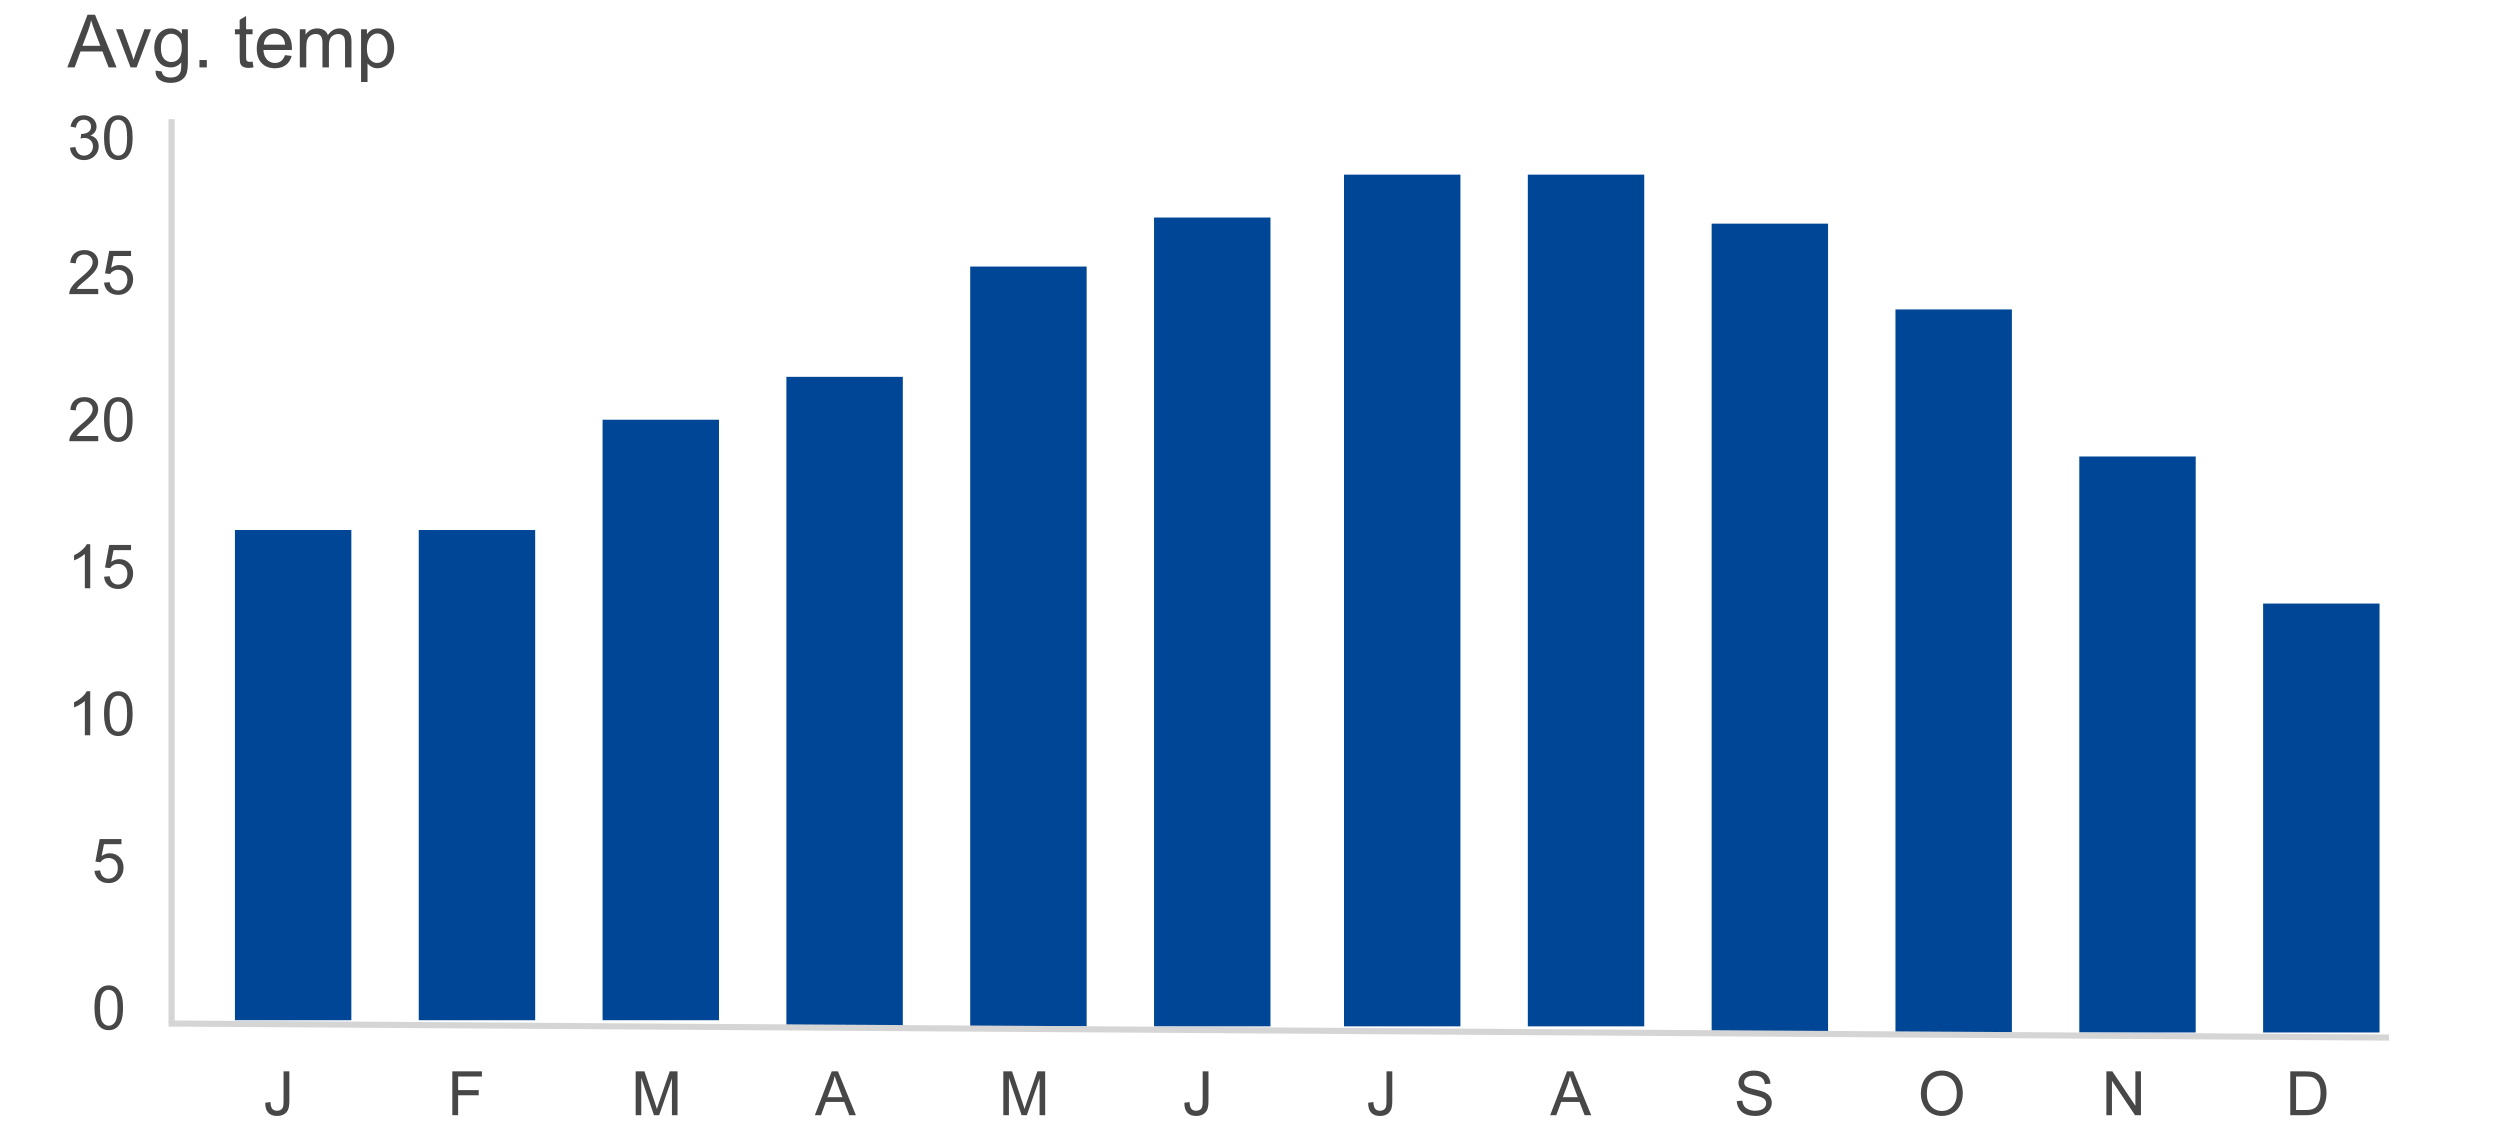
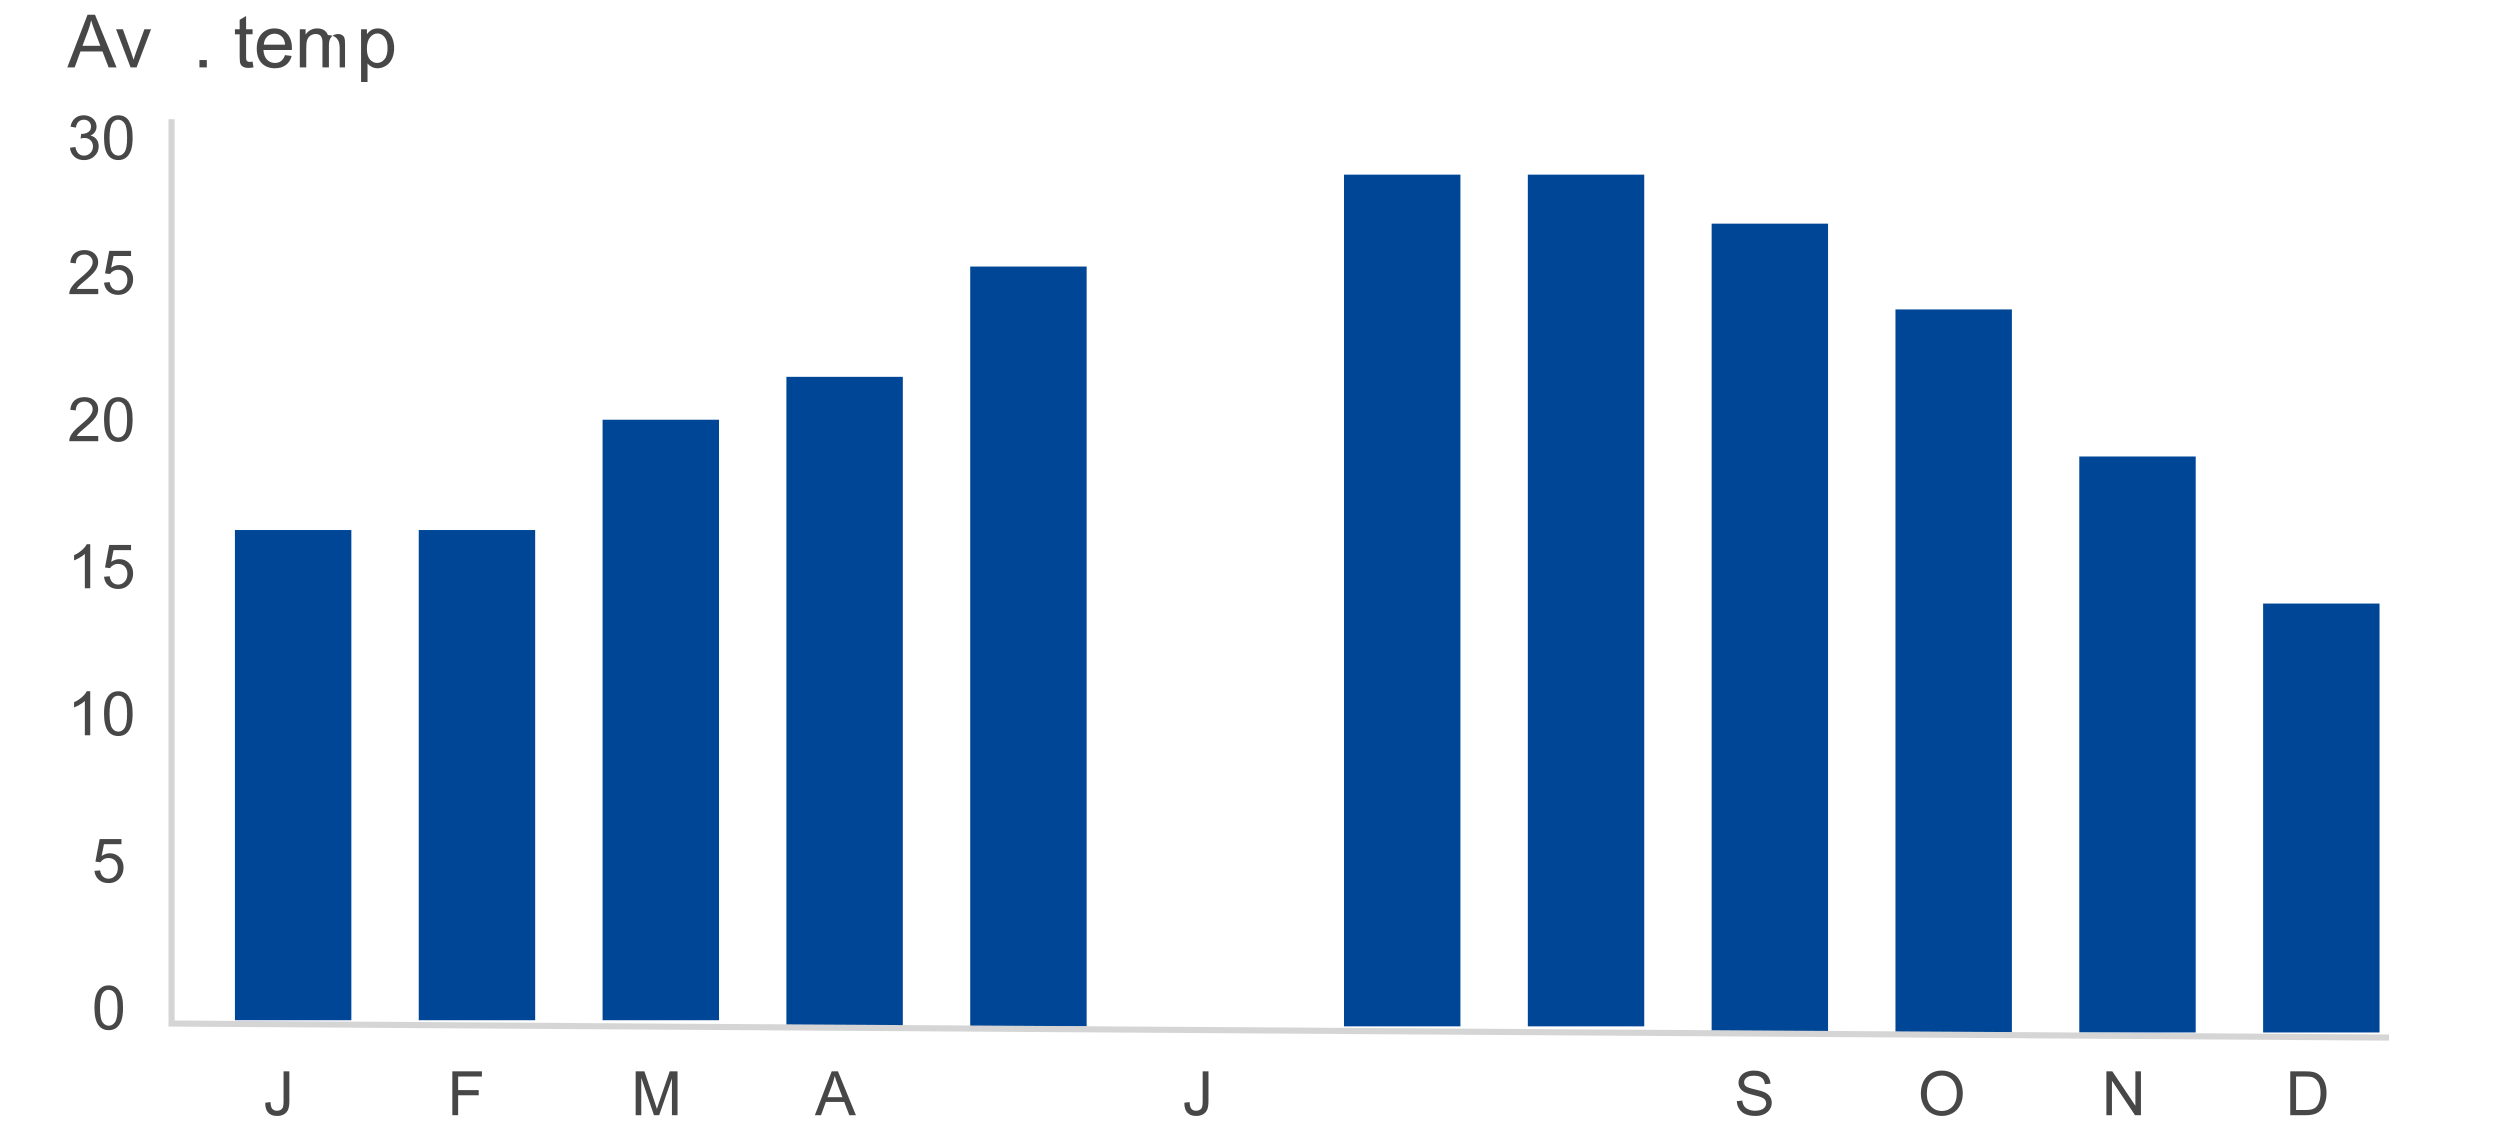
<svg xmlns="http://www.w3.org/2000/svg" version="1.1" id="Layer_1" x="0px" y="0px" width="408px" height="186px" viewBox="0 0 408 186" enable-background="new 0 0 408 186" xml:space="preserve">
  <rect id="Rectangle_1_" x="38.34" y="86.5" fill="#004696" width="19" height="80" />
  <rect id="Rectangle-Copy_1_" x="68.34" y="86.5" fill="#004696" width="19" height="80" />
  <rect id="Rectangle-Copy-2_1_" x="98.34" y="68.5" fill="#004696" width="19" height="98" />
  <rect id="Rectangle-Copy-3_1_" x="128.34" y="61.5" fill="#004696" width="19" height="106" />
  <rect id="Rectangle-Copy-4_1_" x="158.34" y="43.5" fill="#004696" width="19" height="124" />
-   <rect id="Rectangle-Copy-5_1_" x="188.34" y="35.5" fill="#004696" width="19" height="132" />
  <rect id="Rectangle-Copy-6_1_" x="219.34" y="28.5" fill="#004696" width="19" height="139" />
  <rect id="Rectangle-Copy-7_1_" x="249.34" y="28.5" fill="#004696" width="19" height="139" />
  <rect id="Rectangle-Copy-8_1_" x="279.34" y="36.5" fill="#004696" width="19" height="132" />
  <rect id="Rectangle-Copy-9_1_" x="309.34" y="50.5" fill="#004696" width="19" height="118" />
  <rect id="Rectangle-Copy-10_1_" x="339.34" y="74.5" fill="#004696" width="19" height="94" />
  <rect id="Rectangle-Copy-11_1_" x="369.34" y="98.5" fill="#004696" width="19" height="70" />
  <title>USA-Florida</title>
  <desc>Created with Sketch.</desc>
  <g enable-background="new    ">
    <path fill="#474747" d="M10.982,11l3.299-8.59h1.225L19.021,11h-1.295l-1.002-2.602h-3.592L12.189,11H10.982z M13.461,7.473h2.912   l-0.896-2.379C15.203,4.371,15,3.777,14.867,3.313c-0.109,0.551-0.264,1.098-0.463,1.641L13.461,7.473z" />
    <path fill="#474747" d="M21.307,11L18.94,4.777h1.113l1.336,3.727c0.145,0.402,0.277,0.82,0.398,1.254   c0.094-0.328,0.225-0.723,0.393-1.184l1.383-3.797h1.084L22.291,11H21.307z" />
-     <path fill="#474747" d="M25.385,11.516l1.025,0.152c0.043,0.316,0.162,0.547,0.357,0.691c0.262,0.195,0.619,0.293,1.072,0.293   c0.488,0,0.865-0.098,1.131-0.293c0.266-0.195,0.445-0.469,0.539-0.82c0.055-0.215,0.08-0.666,0.076-1.354   C29.125,10.729,28.551,11,27.863,11c-0.855,0-1.518-0.309-1.986-0.926c-0.468-0.617-0.703-1.357-0.703-2.221   c0-0.594,0.107-1.142,0.322-1.644s0.526-0.89,0.935-1.163c0.409-0.273,0.888-0.41,1.438-0.41c0.734,0,1.34,0.297,1.816,0.891v-0.75   h0.973v5.379c0,0.969-0.099,1.655-0.296,2.06c-0.197,0.405-0.51,0.724-0.938,0.958c-0.428,0.234-0.954,0.352-1.579,0.352   c-0.742,0-1.342-0.167-1.799-0.501S25.369,12.188,25.385,11.516z M26.258,7.777c0,0.816,0.162,1.412,0.486,1.787   c0.324,0.375,0.73,0.563,1.219,0.563c0.484,0,0.891-0.187,1.219-0.56c0.328-0.373,0.492-0.958,0.492-1.755   c0-0.762-0.169-1.336-0.507-1.723c-0.338-0.387-0.745-0.58-1.222-0.58c-0.469,0-0.867,0.19-1.195,0.571S26.258,7.027,26.258,7.777z   " />
    <path fill="#474747" d="M32.551,11V9.799h1.201V11H32.551z" />
    <path fill="#474747" d="M41.223,10.057l0.152,0.932c-0.297,0.063-0.563,0.094-0.797,0.094c-0.383,0-0.68-0.061-0.891-0.182   s-0.359-0.28-0.445-0.478c-0.086-0.198-0.129-0.612-0.129-1.245v-3.58H38.34v-0.82h0.773V3.236l1.049-0.633v2.174h1.061v0.82   h-1.061v3.639c0,0.301,0.019,0.494,0.056,0.58c0.037,0.086,0.098,0.154,0.182,0.205s0.204,0.076,0.36,0.076   C40.877,10.098,41.031,10.084,41.223,10.057z" />
    <path fill="#474747" d="M46.514,8.996l1.09,0.135c-0.172,0.637-0.49,1.131-0.955,1.482c-0.465,0.351-1.059,0.527-1.781,0.527   c-0.91,0-1.632-0.28-2.165-0.841c-0.533-0.561-0.8-1.347-0.8-2.358c0-1.047,0.27-1.859,0.809-2.438s1.238-0.867,2.098-0.867   c0.832,0,1.512,0.283,2.039,0.85c0.527,0.567,0.791,1.363,0.791,2.391c0,0.063-0.002,0.156-0.006,0.281h-4.641   c0.039,0.684,0.232,1.207,0.58,1.57c0.348,0.363,0.781,0.545,1.301,0.545c0.387,0,0.717-0.102,0.99-0.305   C46.137,9.765,46.354,9.441,46.514,8.996z M43.051,7.291h3.475c-0.047-0.523-0.18-0.916-0.398-1.178   c-0.336-0.406-0.771-0.609-1.307-0.609c-0.484,0-0.892,0.162-1.222,0.486C43.269,6.314,43.086,6.748,43.051,7.291z" />
-     <path fill="#474747" d="M48.928,11V4.777h0.943V5.65c0.195-0.305,0.455-0.55,0.779-0.735c0.324-0.185,0.693-0.278,1.107-0.278   c0.461,0,0.839,0.096,1.134,0.287c0.295,0.191,0.503,0.459,0.624,0.803c0.492-0.727,1.133-1.09,1.922-1.09   c0.617,0,1.092,0.171,1.424,0.513c0.332,0.342,0.498,0.868,0.498,1.579V11H56.31V7.08c0-0.422-0.034-0.726-0.103-0.911   s-0.192-0.335-0.372-0.448c-0.18-0.113-0.391-0.17-0.633-0.17c-0.438,0-0.801,0.146-1.09,0.437   c-0.289,0.291-0.432,0.756-0.432,1.397V11h-1.055V6.957c0-0.469-0.086-0.82-0.258-1.055c-0.172-0.235-0.453-0.352-0.844-0.352   c-0.297,0-0.571,0.078-0.823,0.234c-0.252,0.156-0.435,0.385-0.548,0.686c-0.113,0.301-0.17,0.734-0.17,1.301V11H48.928z" />
+     <path fill="#474747" d="M48.928,11V4.777h0.943V5.65c0.195-0.305,0.455-0.55,0.779-0.735c0.324-0.185,0.693-0.278,1.107-0.278   c0.461,0,0.839,0.096,1.134,0.287c0.295,0.191,0.503,0.459,0.624,0.803c0.617,0,1.092,0.171,1.424,0.513c0.332,0.342,0.498,0.868,0.498,1.579V11H56.31V7.08c0-0.422-0.034-0.726-0.103-0.911   s-0.192-0.335-0.372-0.448c-0.18-0.113-0.391-0.17-0.633-0.17c-0.438,0-0.801,0.146-1.09,0.437   c-0.289,0.291-0.432,0.756-0.432,1.397V11h-1.055V6.957c0-0.469-0.086-0.82-0.258-1.055c-0.172-0.235-0.453-0.352-0.844-0.352   c-0.297,0-0.571,0.078-0.823,0.234c-0.252,0.156-0.435,0.385-0.548,0.686c-0.113,0.301-0.17,0.734-0.17,1.301V11H48.928z" />
    <path fill="#474747" d="M58.924,13.385V4.777h0.961v0.809c0.227-0.316,0.482-0.554,0.768-0.712   c0.286-0.158,0.631-0.237,1.037-0.237c0.531,0,1,0.137,1.406,0.41c0.406,0.273,0.713,0.659,0.92,1.157s0.311,1.044,0.311,1.638   c0,0.637-0.114,1.21-0.343,1.72c-0.229,0.51-0.561,0.9-0.996,1.172c-0.435,0.272-0.894,0.407-1.374,0.407   c-0.352,0-0.667-0.074-0.946-0.223s-0.509-0.336-0.688-0.563v3.029L58.924,13.385L58.924,13.385z M59.879,7.924   c0,0.801,0.162,1.393,0.486,1.775c0.324,0.382,0.717,0.574,1.178,0.574c0.469,0,0.87-0.198,1.204-0.595s0.501-1.011,0.501-1.843   c0-0.793-0.163-1.387-0.489-1.781c-0.326-0.394-0.716-0.592-1.169-0.592c-0.449,0-0.847,0.21-1.192,0.63   C60.053,6.512,59.879,7.123,59.879,7.924z" />
  </g>
  <g enable-background="new    ">
    <path fill="#474747" d="M15.415,164.471c0-0.848,0.087-1.527,0.261-2.045c0.174-0.516,0.433-0.912,0.776-1.193   c0.343-0.279,0.775-0.42,1.296-0.42c0.384,0,0.721,0.078,1.011,0.232s0.529,0.377,0.718,0.668c0.189,0.292,0.337,0.646,0.444,1.064   s0.161,0.981,0.161,1.691c0,0.84-0.086,1.518-0.259,2.034c-0.172,0.517-0.431,0.914-0.774,1.195   c-0.343,0.282-0.777,0.423-1.301,0.423c-0.69,0-1.232-0.247-1.626-0.742C15.651,166.784,15.415,165.814,15.415,164.471z    M16.318,164.471c0,1.174,0.138,1.956,0.413,2.346s0.614,0.584,1.018,0.584s0.743-0.195,1.018-0.586   c0.275-0.392,0.413-1.172,0.413-2.344c0-1.18-0.138-1.962-0.413-2.35c-0.275-0.389-0.618-0.581-1.028-0.581   c-0.404,0-0.726,0.171-0.967,0.513C16.47,162.488,16.318,163.295,16.318,164.471z" />
  </g>
  <g enable-background="new    ">
    <path fill="#474747" d="M15.415,142.125l0.923-0.078c0.068,0.449,0.227,0.787,0.476,1.014s0.549,0.34,0.901,0.34   c0.423,0,0.781-0.159,1.074-0.479c0.293-0.319,0.439-0.741,0.439-1.271c0-0.5-0.141-0.896-0.422-1.187   c-0.281-0.291-0.65-0.435-1.106-0.435c-0.283,0-0.539,0.063-0.767,0.191c-0.228,0.129-0.407,0.297-0.537,0.502l-0.825-0.107   l0.693-3.678h3.56v0.84h-2.856l-0.386,1.925c0.43-0.3,0.88-0.449,1.353-0.449c0.625,0,1.152,0.218,1.582,0.649   c0.43,0.432,0.645,0.988,0.645,1.67c0,0.646-0.189,1.207-0.566,1.68c-0.459,0.579-1.085,0.869-1.88,0.869   c-0.651,0-1.183-0.184-1.594-0.547C15.711,143.21,15.474,142.729,15.415,142.125z" />
  </g>
  <g enable-background="new    ">
    <path fill="#474747" d="M14.726,120h-0.879v-5.602c-0.211,0.203-0.489,0.403-0.833,0.605c-0.344,0.202-0.652,0.354-0.925,0.454   v-0.851c0.492-0.23,0.921-0.51,1.289-0.84c0.368-0.328,0.628-0.646,0.781-0.957h0.566L14.726,120L14.726,120z" />
    <path fill="#474747" d="M16.977,116.471c0-0.848,0.087-1.527,0.261-2.045c0.174-0.516,0.433-0.912,0.776-1.193   c0.343-0.279,0.775-0.42,1.296-0.42c0.384,0,0.721,0.078,1.011,0.232c0.29,0.154,0.529,0.377,0.718,0.668   c0.189,0.292,0.337,0.646,0.444,1.064s0.161,0.981,0.161,1.691c0,0.84-0.086,1.518-0.259,2.034   c-0.172,0.517-0.431,0.914-0.774,1.195c-0.343,0.282-0.777,0.423-1.301,0.423c-0.69,0-1.232-0.247-1.626-0.742   C17.212,118.784,16.977,117.814,16.977,116.471z M17.88,116.471c0,1.174,0.138,1.956,0.413,2.346s0.614,0.584,1.018,0.584   s0.743-0.195,1.018-0.586c0.275-0.392,0.413-1.172,0.413-2.344c0-1.18-0.138-1.962-0.413-2.35   c-0.275-0.389-0.618-0.581-1.028-0.581c-0.404,0-0.726,0.171-0.967,0.513C18.031,114.489,17.88,115.295,17.88,116.471z" />
  </g>
  <g enable-background="new    ">
    <path fill="#474747" d="M14.726,96h-0.879v-5.601c-0.211,0.202-0.489,0.403-0.833,0.605c-0.344,0.202-0.652,0.354-0.925,0.454   v-0.85c0.492-0.231,0.921-0.511,1.289-0.84s0.628-0.647,0.781-0.957h0.566L14.726,96L14.726,96z" />
    <path fill="#474747" d="M16.977,94.125l0.923-0.078c0.068,0.449,0.227,0.787,0.476,1.014s0.549,0.34,0.901,0.34   c0.423,0,0.781-0.159,1.074-0.479c0.293-0.319,0.439-0.741,0.439-1.271c0-0.5-0.141-0.896-0.422-1.187   c-0.281-0.291-0.65-0.435-1.106-0.435c-0.283,0-0.539,0.064-0.767,0.192c-0.228,0.129-0.407,0.296-0.537,0.501l-0.825-0.107   l0.693-3.677h3.56v0.84H18.53l-0.386,1.924c0.43-0.3,0.88-0.449,1.353-0.449c0.625,0,1.152,0.217,1.582,0.649   c0.43,0.432,0.645,0.989,0.645,1.67c0,0.646-0.189,1.207-0.566,1.68c-0.459,0.579-1.085,0.869-1.88,0.869   c-0.651,0-1.183-0.184-1.594-0.547C17.273,95.21,17.035,94.729,16.977,94.125z" />
  </g>
  <g enable-background="new    ">
    <path fill="#474747" d="M16.034,71.155V72h-4.731c-0.006-0.212,0.028-0.415,0.103-0.61c0.121-0.322,0.313-0.64,0.579-0.952   s0.648-0.674,1.15-1.084c0.778-0.638,1.304-1.144,1.577-1.516c0.273-0.373,0.41-0.726,0.41-1.058c0-0.349-0.125-0.642-0.374-0.882   c-0.249-0.238-0.574-0.358-0.974-0.358c-0.423,0-0.762,0.127-1.016,0.381c-0.254,0.254-0.382,0.605-0.386,1.055l-0.903-0.093   c0.063-0.674,0.294-1.188,0.698-1.541s0.946-0.529,1.626-0.529c0.687,0,1.23,0.19,1.631,0.571c0.401,0.381,0.601,0.853,0.601,1.416   c0,0.286-0.059,0.568-0.176,0.845c-0.117,0.277-0.312,0.568-0.583,0.874s-0.724,0.726-1.355,1.26   c-0.527,0.442-0.866,0.743-1.016,0.901c-0.15,0.157-0.273,0.316-0.371,0.476h3.51V71.155z" />
    <path fill="#474747" d="M16.977,68.47c0-0.847,0.087-1.527,0.261-2.044c0.174-0.516,0.433-0.913,0.776-1.193   c0.343-0.28,0.775-0.42,1.296-0.42c0.384,0,0.721,0.077,1.011,0.232c0.29,0.154,0.529,0.377,0.718,0.668   c0.189,0.292,0.337,0.646,0.444,1.064c0.107,0.419,0.161,0.982,0.161,1.692c0,0.84-0.086,1.518-0.259,2.034   c-0.172,0.516-0.431,0.914-0.774,1.195c-0.343,0.282-0.777,0.423-1.301,0.423c-0.69,0-1.232-0.247-1.626-0.742   C17.212,70.784,16.977,69.814,16.977,68.47z M17.88,68.47c0,1.175,0.138,1.957,0.413,2.347c0.275,0.389,0.614,0.583,1.018,0.583   s0.743-0.195,1.018-0.586s0.413-1.172,0.413-2.344c0-1.179-0.138-1.961-0.413-2.349c-0.275-0.388-0.618-0.581-1.028-0.581   c-0.404,0-0.726,0.171-0.967,0.513C18.031,66.489,17.88,67.295,17.88,68.47z" />
  </g>
  <g enable-background="new    ">
    <path fill="#474747" d="M16.034,47.155V48h-4.731c-0.006-0.212,0.028-0.415,0.103-0.61c0.121-0.322,0.313-0.64,0.579-0.952   s0.648-0.674,1.15-1.084c0.778-0.638,1.304-1.144,1.577-1.516c0.273-0.373,0.41-0.726,0.41-1.058c0-0.349-0.125-0.642-0.374-0.882   c-0.249-0.238-0.574-0.358-0.974-0.358c-0.423,0-0.762,0.127-1.016,0.381c-0.254,0.254-0.382,0.605-0.386,1.055l-0.903-0.093   c0.063-0.674,0.294-1.188,0.698-1.541c0.404-0.353,0.946-0.529,1.626-0.529c0.687,0,1.23,0.19,1.631,0.571   c0.401,0.381,0.601,0.853,0.601,1.416c0,0.286-0.059,0.568-0.176,0.845c-0.117,0.277-0.312,0.568-0.583,0.874   s-0.724,0.726-1.355,1.26c-0.527,0.442-0.866,0.743-1.016,0.901c-0.15,0.157-0.273,0.316-0.371,0.476h3.51V47.155z" />
    <path fill="#474747" d="M16.977,46.125l0.923-0.078c0.068,0.449,0.227,0.787,0.476,1.014c0.249,0.226,0.549,0.339,0.901,0.339   c0.423,0,0.781-0.159,1.074-0.479c0.293-0.32,0.439-0.742,0.439-1.27c0-0.501-0.141-0.896-0.422-1.187   c-0.281-0.291-0.65-0.435-1.106-0.435c-0.283,0-0.539,0.064-0.767,0.192c-0.228,0.129-0.407,0.296-0.537,0.501l-0.825-0.107   l0.693-3.677h3.56v0.84H18.53l-0.386,1.924c0.43-0.3,0.88-0.449,1.353-0.449c0.625,0,1.152,0.217,1.582,0.649   c0.43,0.432,0.645,0.989,0.645,1.67c0,0.647-0.189,1.208-0.566,1.68c-0.459,0.579-1.085,0.869-1.88,0.869   c-0.651,0-1.183-0.183-1.594-0.547C17.273,47.21,17.035,46.728,16.977,46.125z" />
  </g>
  <g enable-background="new    ">
    <path fill="#474747" d="M11.42,24.11l0.879-0.117c0.101,0.498,0.272,0.856,0.515,1.077c0.243,0.219,0.538,0.329,0.886,0.329   c0.414,0,0.763-0.144,1.047-0.43c0.284-0.286,0.427-0.642,0.427-1.064c0-0.403-0.132-0.736-0.396-0.999   c-0.264-0.262-0.599-0.393-1.006-0.393c-0.166,0-0.373,0.032-0.62,0.098l0.098-0.771c0.059,0.007,0.106,0.01,0.142,0.01   c0.375,0,0.711-0.098,1.011-0.293c0.3-0.195,0.449-0.496,0.449-0.903c0-0.322-0.109-0.589-0.327-0.801   c-0.218-0.212-0.5-0.317-0.845-0.317c-0.342,0-0.626,0.107-0.854,0.322c-0.228,0.215-0.375,0.537-0.439,0.967l-0.879-0.156   c0.107-0.589,0.352-1.046,0.732-1.369c0.381-0.324,0.854-0.486,1.421-0.486c0.391,0,0.75,0.084,1.079,0.252   c0.329,0.167,0.58,0.396,0.754,0.686c0.174,0.29,0.261,0.598,0.261,0.923c0,0.31-0.083,0.591-0.249,0.845s-0.412,0.456-0.737,0.605   c0.423,0.098,0.752,0.301,0.986,0.607c0.234,0.309,0.352,0.693,0.352,1.155c0,0.625-0.228,1.155-0.684,1.589   c-0.456,0.436-1.032,0.652-1.729,0.652c-0.628,0-1.15-0.188-1.565-0.562S11.479,24.706,11.42,24.11z" />
    <path fill="#474747" d="M16.977,22.47c0-0.847,0.087-1.527,0.261-2.044c0.174-0.516,0.433-0.913,0.776-1.193   c0.343-0.28,0.775-0.42,1.296-0.42c0.384,0,0.721,0.077,1.011,0.232c0.29,0.154,0.529,0.377,0.718,0.668   c0.189,0.292,0.337,0.646,0.444,1.064c0.107,0.419,0.161,0.982,0.161,1.692c0,0.84-0.086,1.518-0.259,2.034   c-0.172,0.516-0.431,0.914-0.774,1.195c-0.343,0.282-0.777,0.423-1.301,0.423c-0.69,0-1.232-0.247-1.626-0.742   C17.212,24.784,16.977,23.814,16.977,22.47z M17.88,22.47c0,1.175,0.138,1.957,0.413,2.347c0.275,0.389,0.614,0.583,1.018,0.583   s0.743-0.195,1.018-0.586s0.413-1.172,0.413-2.344c0-1.179-0.138-1.961-0.413-2.349c-0.275-0.388-0.618-0.581-1.028-0.581   c-0.404,0-0.726,0.171-0.967,0.513C18.031,20.489,17.88,21.295,17.88,22.47z" />
  </g>
  <g enable-background="new    ">
    <path fill="#474747" d="M43.288,179.969l0.854-0.117c0.023,0.547,0.125,0.922,0.308,1.123c0.183,0.202,0.435,0.303,0.757,0.303   c0.238,0,0.443-0.055,0.615-0.164c0.172-0.107,0.292-0.256,0.356-0.442c0.065-0.188,0.098-0.485,0.098-0.896v-4.933h0.947v4.878   c0,0.6-0.072,1.063-0.217,1.393c-0.145,0.328-0.375,0.578-0.688,0.752c-0.313,0.173-0.683,0.259-1.106,0.259   c-0.628,0-1.109-0.181-1.443-0.542S43.275,180.682,43.288,179.969z" />
  </g>
  <g enable-background="new    ">
    <path fill="#474747" d="M73.82,182v-7.158h4.829v0.846h-3.882v2.217h3.359v0.845h-3.359V182H73.82z" />
  </g>
  <g enable-background="new    ">
    <path fill="#474747" d="M103.742,182v-7.158h1.426l1.694,5.068c0.156,0.472,0.27,0.824,0.342,1.061   c0.082-0.262,0.208-0.644,0.381-1.148l1.714-4.979h1.274V182h-0.913v-5.991L107.58,182h-0.854l-2.07-6.094V182H103.742z" />
  </g>
  <g enable-background="new    ">
    <path fill="#474747" d="M132.985,182l2.749-7.158h1.021l2.93,7.158h-1.079l-0.835-2.168h-2.993L133.991,182H132.985z    M135.051,179.061h2.427l-0.747-1.981c-0.228-0.603-0.397-1.097-0.508-1.483c-0.091,0.459-0.22,0.914-0.386,1.366L135.051,179.061z   " />
  </g>
  <g enable-background="new    ">
-     <path fill="#474747" d="M163.742,182v-7.158h1.426l1.694,5.068c0.156,0.472,0.27,0.824,0.342,1.061   c0.082-0.262,0.208-0.644,0.381-1.148l1.714-4.979h1.274V182h-0.913v-5.991L167.58,182h-0.854l-2.07-6.094V182H163.742z" />
-   </g>
+     </g>
  <g enable-background="new    ">
    <path fill="#474747" d="M193.288,179.969l0.854-0.117c0.023,0.547,0.125,0.922,0.308,1.123c0.183,0.202,0.435,0.303,0.757,0.303   c0.238,0,0.443-0.055,0.615-0.164c0.172-0.107,0.292-0.256,0.356-0.442c0.065-0.188,0.098-0.485,0.098-0.896v-4.933h0.947v4.878   c0,0.6-0.072,1.063-0.217,1.393c-0.145,0.328-0.375,0.578-0.688,0.752c-0.313,0.173-0.683,0.259-1.106,0.259   c-0.628,0-1.109-0.181-1.443-0.542S193.275,180.682,193.288,179.969z" />
  </g>
  <g enable-background="new    ">
-     <path fill="#474747" d="M223.288,179.969l0.854-0.117c0.022,0.547,0.125,0.922,0.308,1.123c0.183,0.202,0.435,0.303,0.757,0.303   c0.238,0,0.443-0.055,0.615-0.164c0.172-0.107,0.291-0.256,0.355-0.442c0.065-0.188,0.098-0.485,0.098-0.896v-4.933h0.947v4.878   c0,0.6-0.072,1.063-0.218,1.393c-0.146,0.328-0.374,0.578-0.688,0.752c-0.313,0.173-0.684,0.259-1.105,0.259   c-0.628,0-1.109-0.181-1.441-0.542C223.436,181.219,223.275,180.682,223.288,179.969z" />
-   </g>
+     </g>
  <g enable-background="new    ">
-     <path fill="#474747" d="M252.984,182l2.75-7.158h1.021l2.931,7.158h-1.08l-0.834-2.168h-2.994L253.991,182H252.984z    M255.051,179.061h2.428l-0.748-1.981c-0.229-0.603-0.396-1.097-0.508-1.483c-0.092,0.459-0.22,0.914-0.386,1.366L255.051,179.061z   " />
-   </g>
+     </g>
  <g enable-background="new    ">
    <path fill="#474747" d="M283.449,179.7l0.894-0.078c0.042,0.358,0.142,0.651,0.296,0.882c0.154,0.229,0.396,0.414,0.721,0.557   c0.324,0.142,0.691,0.213,1.099,0.213c0.36,0,0.681-0.055,0.957-0.162c0.276-0.106,0.481-0.254,0.617-0.44   c0.136-0.188,0.202-0.392,0.202-0.612c0-0.226-0.063-0.422-0.194-0.588c-0.131-0.168-0.347-0.31-0.646-0.424   c-0.19-0.074-0.617-0.191-1.273-0.349c-0.657-0.158-1.118-0.308-1.382-0.447c-0.343-0.179-0.597-0.401-0.765-0.666   c-0.168-0.267-0.252-0.563-0.252-0.892c0-0.361,0.104-0.699,0.309-1.014c0.205-0.313,0.505-0.553,0.898-0.716   c0.393-0.163,0.83-0.243,1.313-0.243c0.531,0,0.998,0.084,1.404,0.256c0.403,0.17,0.717,0.422,0.935,0.754s0.335,0.709,0.353,1.129   l-0.908,0.067c-0.049-0.452-0.215-0.794-0.495-1.024c-0.282-0.231-0.697-0.348-1.248-0.348c-0.572,0-0.99,0.105-1.252,0.314   c-0.263,0.211-0.394,0.464-0.394,0.76c0,0.258,0.092,0.469,0.277,0.635c0.182,0.166,0.658,0.336,1.428,0.51   c0.771,0.176,1.299,0.328,1.586,0.457c0.416,0.192,0.723,0.437,0.922,0.73s0.299,0.635,0.299,1.018c0,0.381-0.108,0.74-0.327,1.076   c-0.22,0.338-0.531,0.6-0.939,0.787c-0.409,0.188-0.868,0.28-1.38,0.28c-0.646,0-1.189-0.095-1.628-0.283s-0.78-0.473-1.03-0.853   C283.594,180.607,283.463,180.18,283.449,179.7z" />
  </g>
  <g enable-background="new    ">
    <path fill="#474747" d="M313.483,178.514c0-1.188,0.318-2.117,0.957-2.791c0.638-0.672,1.462-1.008,2.471-1.008   c0.661,0,1.257,0.158,1.787,0.475c0.529,0.315,0.935,0.756,1.214,1.32c0.277,0.564,0.417,1.205,0.417,1.922   c0,0.726-0.146,1.375-0.439,1.947c-0.293,0.573-0.708,1.008-1.245,1.301c-0.536,0.295-1.116,0.442-1.737,0.442   c-0.674,0-1.275-0.163-1.808-0.488c-0.531-0.325-0.933-0.771-1.206-1.333C313.621,179.738,313.483,179.143,313.483,178.514z    M314.46,178.527c0,0.863,0.231,1.543,0.696,2.039c0.463,0.496,1.045,0.744,1.745,0.744c0.713,0,1.3-0.25,1.761-0.752   c0.46-0.5,0.689-1.213,0.689-2.134c0-0.583-0.099-1.092-0.296-1.524c-0.195-0.437-0.483-0.771-0.862-1.012   c-0.381-0.238-0.806-0.359-1.277-0.359c-0.67,0-1.248,0.23-1.73,0.691C314.701,176.682,314.46,177.451,314.46,178.527z" />
  </g>
  <g enable-background="new    ">
    <path fill="#474747" d="M343.762,182v-7.158h0.973l3.76,5.62v-5.62h0.908V182h-0.973l-3.76-5.625V182H343.762z" />
  </g>
  <g enable-background="new    ">
    <path fill="#474747" d="M373.771,182v-7.158h2.466c0.557,0,0.98,0.034,1.273,0.104c0.41,0.095,0.761,0.266,1.05,0.513   c0.379,0.319,0.66,0.728,0.848,1.224s0.281,1.063,0.281,1.701c0,0.544-0.063,1.025-0.19,1.445s-0.29,0.768-0.488,1.042   s-0.416,0.491-0.65,0.649c-0.236,0.157-0.521,0.277-0.855,0.358c-0.333,0.081-0.717,0.122-1.149,0.122H373.771z M374.719,181.154   h1.528c0.472,0,0.843-0.043,1.11-0.131c0.27-0.088,0.481-0.213,0.643-0.371c0.225-0.226,0.399-0.526,0.525-0.906   c0.125-0.379,0.188-0.839,0.188-1.379c0-0.749-0.123-1.324-0.369-1.727c-0.245-0.402-0.544-0.672-0.896-0.809   c-0.254-0.098-0.663-0.146-1.227-0.146h-1.504L374.719,181.154L374.719,181.154z" />
  </g>
  <polyline id="Path-2" fill="none" stroke="#D5D5D5" points="28,19.449 28,167.041 389.891,169.33 " />
</svg>